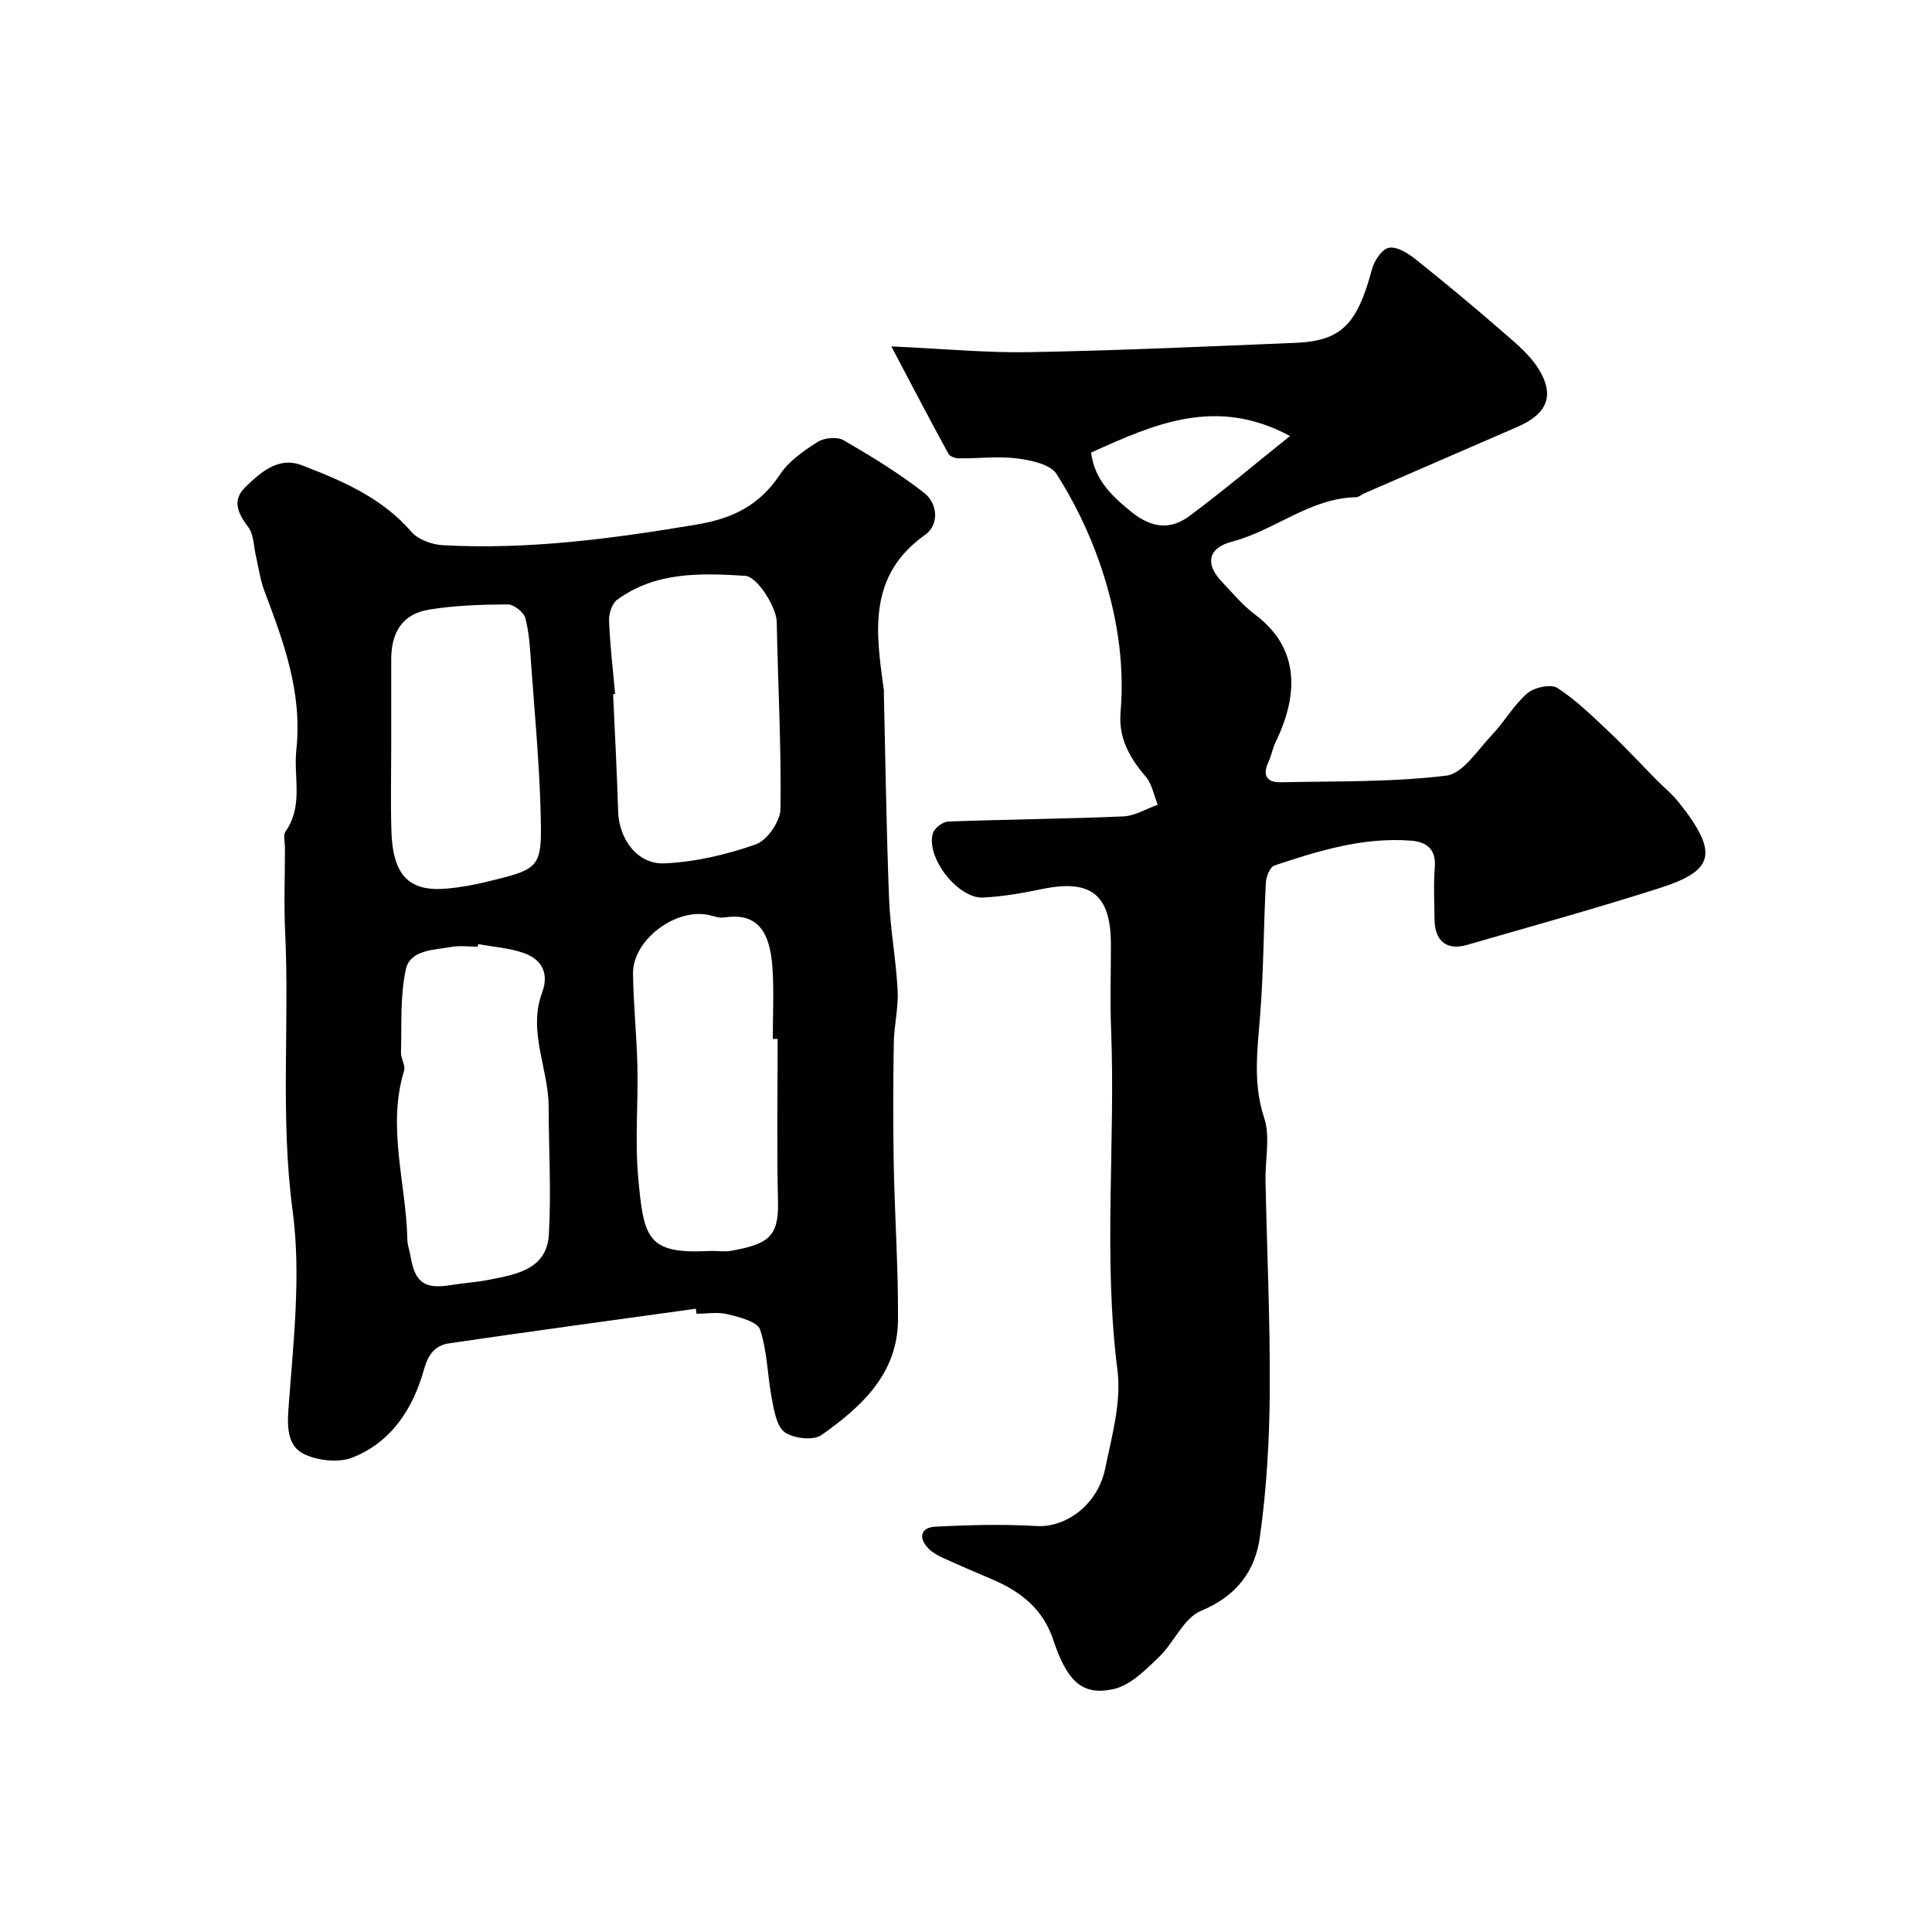
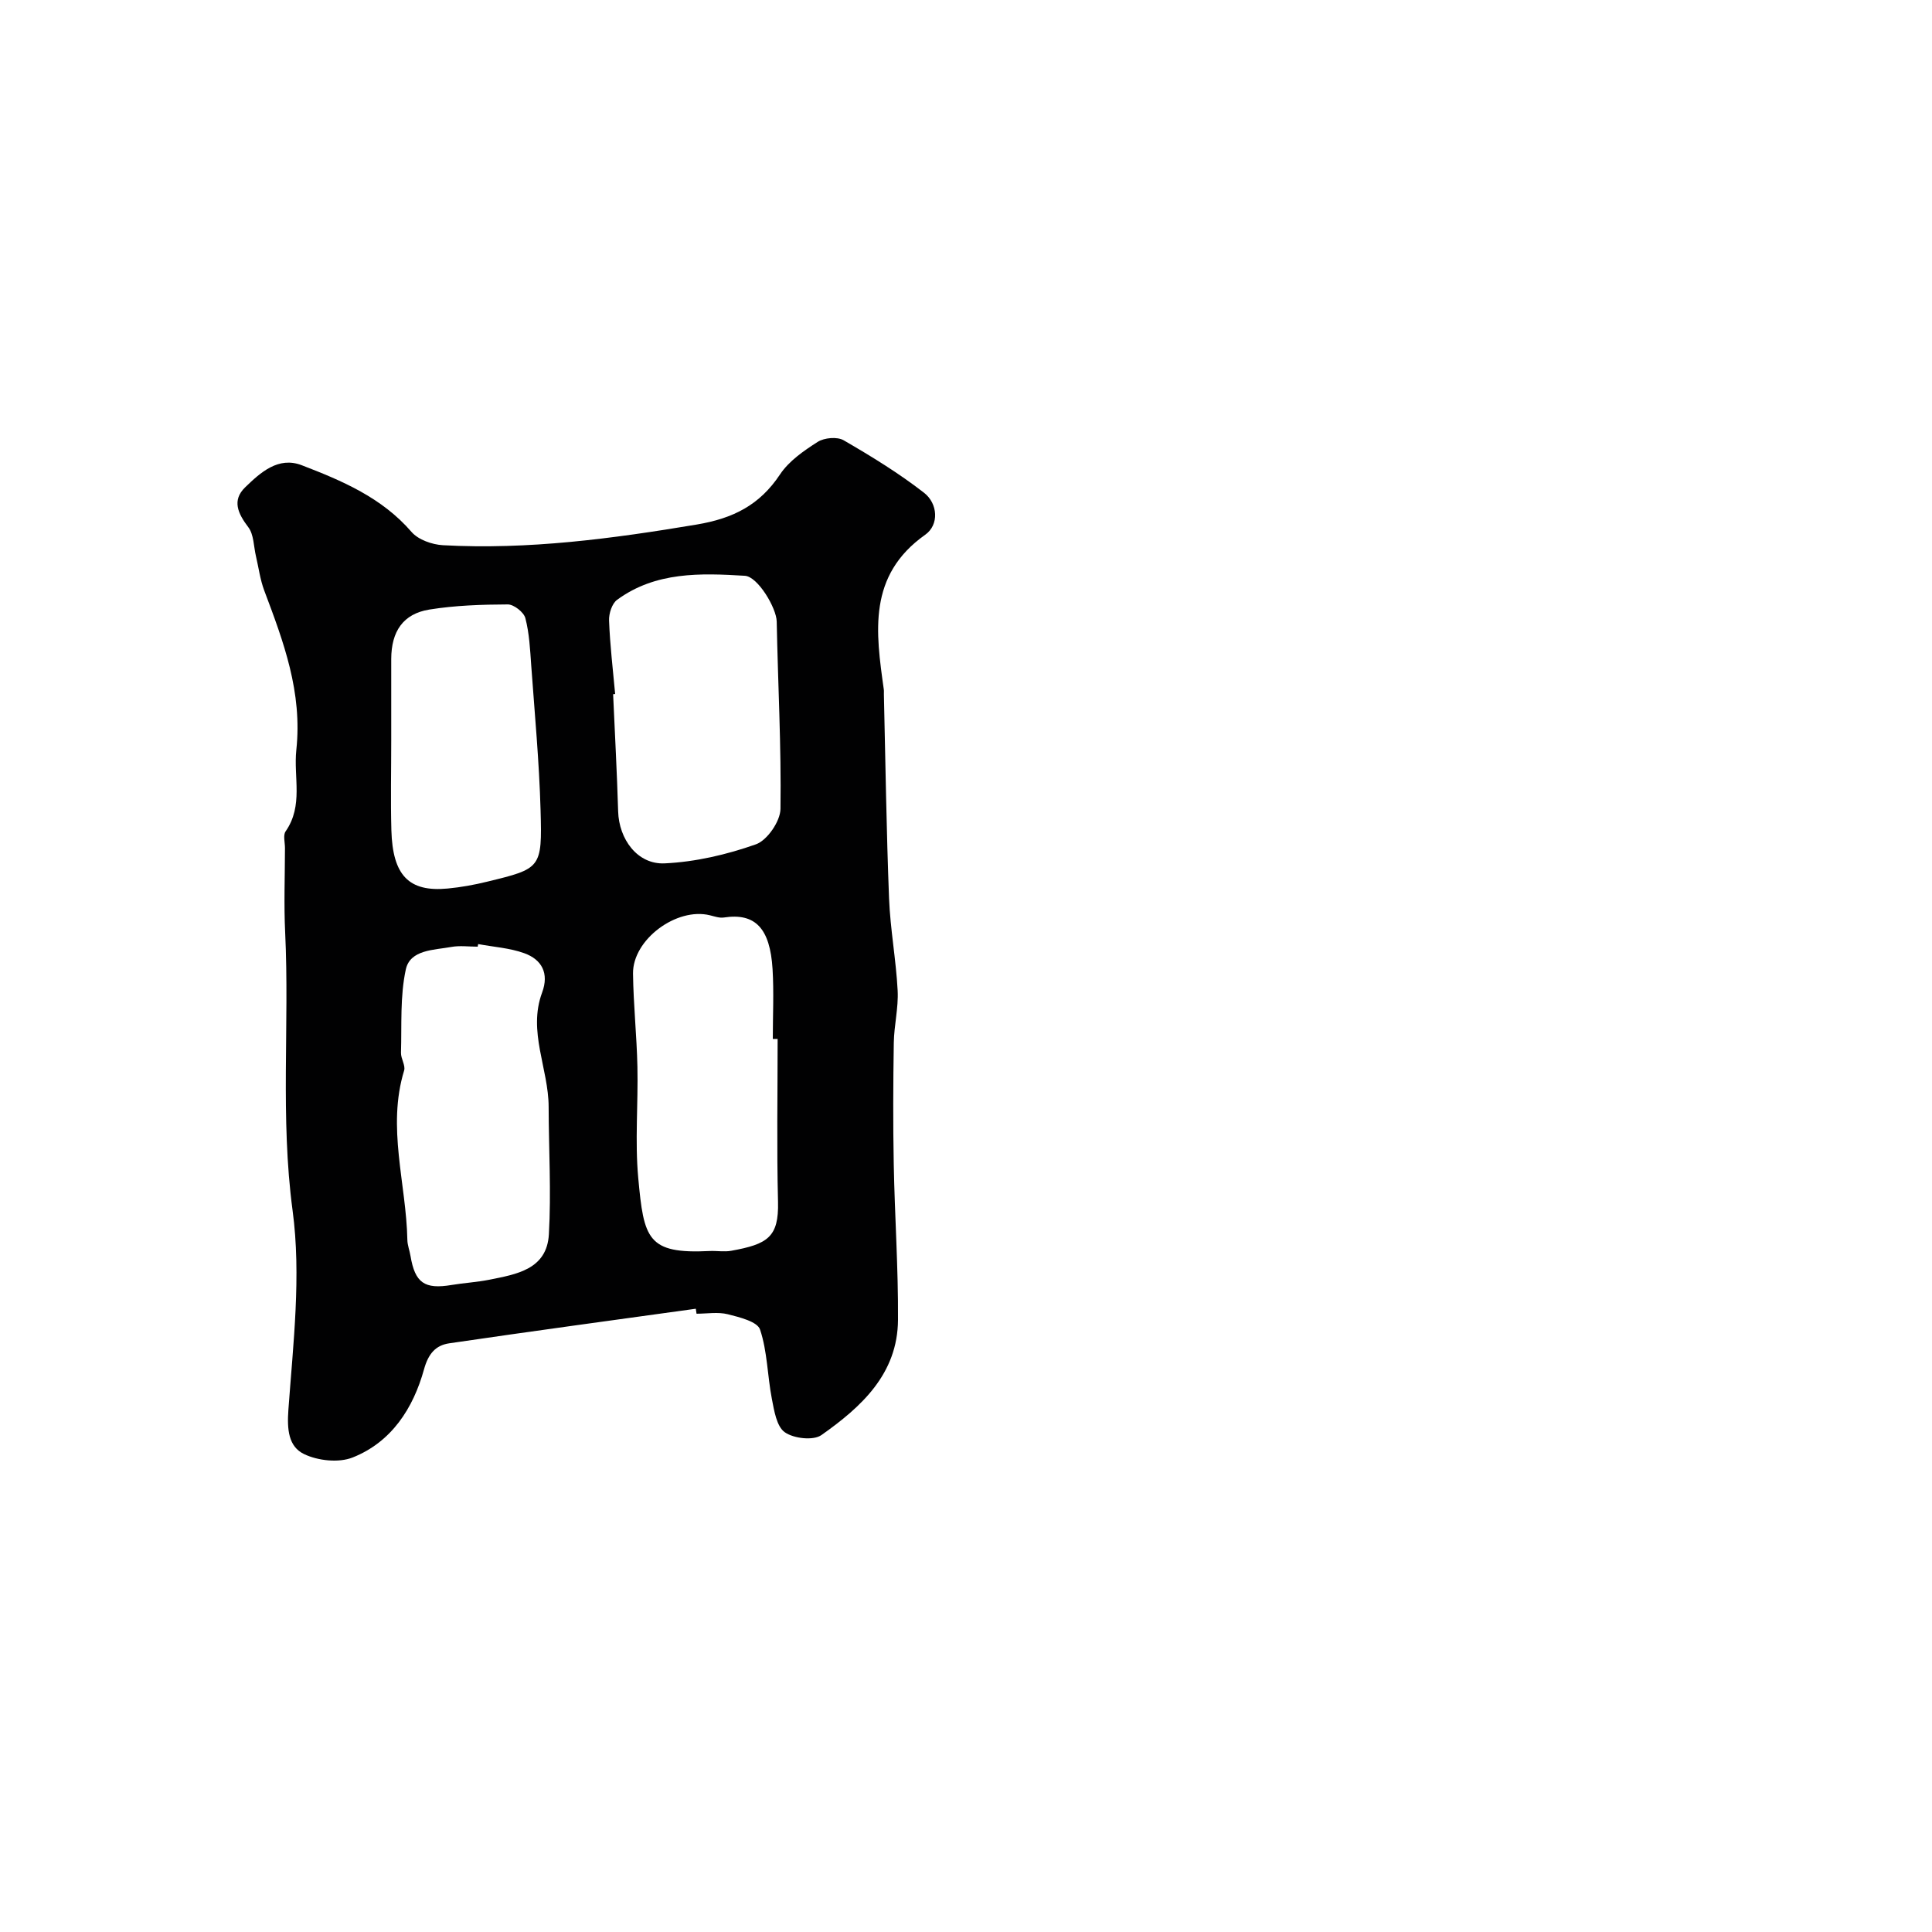
<svg xmlns="http://www.w3.org/2000/svg" enable-background="new 0 0 400 400" viewBox="0 0 400 400">
  <g fill="#010102">
    <path d="m144.06 270.96c-17.02 2.36-34.05 4.66-51.06 7.16-2.78.41-4.31 2.12-5.21 5.38-2.23 8.05-6.71 15.06-14.79 18.26-2.88 1.14-7.19.67-10.05-.71-3.23-1.56-3.54-5.08-3.24-9.2.99-13.71 2.68-27.74.87-41.21-2.58-19.27-.63-38.41-1.54-57.58-.28-5.82-.05-11.66-.04-17.49 0-1.17-.42-2.65.13-3.44 3.72-5.34 1.62-11.21 2.22-16.85 1.28-11.99-2.64-22.39-6.65-33.04-.84-2.25-1.15-4.7-1.7-7.05-.49-2.05-.43-4.52-1.6-6.05-2.15-2.83-3.41-5.56-.65-8.24 3.17-3.07 6.87-6.45 11.72-4.58 8.35 3.21 16.59 6.7 22.73 13.81 1.4 1.62 4.25 2.62 6.5 2.75 17.7.97 35.11-1.36 52.55-4.28 7.55-1.27 13.03-4.03 17.24-10.37 1.84-2.77 4.91-4.9 7.8-6.74 1.36-.87 4.04-1.11 5.37-.34 5.73 3.32 11.43 6.81 16.65 10.87 2.88 2.24 3.15 6.64.25 8.69-11.95 8.45-10.24 20.16-8.58 32.02.05.33.01.67.02 1 .33 14.09.52 28.19 1.07 42.28.25 6.38 1.45 12.71 1.78 19.09.18 3.57-.74 7.19-.8 10.79-.13 8.36-.17 16.73-.01 25.09.2 10.76.95 21.53.88 32.29-.07 11.18-7.6 18.03-15.86 23.85-1.68 1.18-5.74.71-7.58-.59-1.7-1.2-2.2-4.47-2.68-6.94-.92-4.76-.92-9.78-2.44-14.32-.55-1.65-4.26-2.56-6.68-3.17-2.04-.51-4.3-.11-6.47-.11-.06-.33-.11-.68-.15-1.03zm-45.06-75.5c-.03.18-.07.36-.1.54-1.83 0-3.71-.27-5.49.06-3.58.65-8.49.54-9.39 4.65-1.21 5.56-.83 11.47-1 17.24-.04 1.23.97 2.63.65 3.69-3.6 11.78.44 23.39.67 35.07.02 1.11.47 2.21.65 3.32.93 5.58 2.91 6.95 8.51 6.01 2.58-.43 5.21-.57 7.77-1.08 5.64-1.13 11.96-2.12 12.37-9.42.5-8.76-.03-17.58-.05-26.38-.02-7.92-4.35-15.6-1.35-23.67 1.48-3.99-.07-6.83-3.7-8.14-3.01-1.09-6.35-1.29-9.54-1.89zm62 19.64c-.33 0-.67 0-1 0 0-4.83.24-9.67-.05-14.47-.52-8.42-3.56-11.67-10.08-10.67-.92.14-1.94-.23-2.89-.46-6.9-1.71-16.01 5.03-15.92 12.07.08 6.43.77 12.84.91 19.27.17 7.68-.53 15.41.17 23.03 1.16 12.62 1.89 15.78 14.77 15.14 1.49-.07 3.04.21 4.48-.05 7.5-1.36 9.87-2.79 9.69-10.11-.28-11.25-.08-22.5-.08-33.75zm-33.64-71.41c-.14.01-.28.03-.42.04.36 8.09.8 16.17 1.04 24.27.17 5.72 3.97 11.02 9.64 10.75 6.37-.3 12.85-1.81 18.88-3.94 2.35-.83 5.05-4.77 5.09-7.33.18-12.93-.53-25.87-.78-38.8-.05-2.79-3.9-9.3-6.59-9.47-9.2-.56-18.48-.87-26.45 4.97-1.07.78-1.73 2.86-1.67 4.3.19 5.07.8 10.14 1.26 15.21zm-46.36 9.72c0 6.16-.14 12.32.03 18.48.26 9.38 3.63 12.83 11.65 12.07 2.75-.26 5.5-.76 8.19-1.42 11.14-2.71 11.39-2.76 11.05-14.77-.28-10.03-1.22-20.05-1.94-30.06-.23-3.26-.39-6.59-1.21-9.73-.32-1.23-2.38-2.84-3.63-2.84-5.42.02-10.9.2-16.24 1.06-5.44.88-7.88 4.52-7.9 10.23-.01 5.66 0 11.32 0 16.98z" />
-     <path d="m184.54 71.72c10.82.48 19.72 1.35 28.61 1.19 18.37-.34 36.73-1.17 55.08-1.93 9.51-.4 12.78-3.84 15.83-15.27.46-1.74 2.06-4.14 3.48-4.41 1.62-.31 3.9 1.08 5.44 2.3 6.06 4.82 12.01 9.78 17.86 14.86 2.8 2.44 5.86 4.9 7.75 7.99 3.37 5.5 1.69 9.28-4.42 11.93-10.55 4.58-21.1 9.15-31.64 13.73-.6.26-1.16.82-1.75.83-9.59.19-16.85 6.88-25.7 9.2-5.01 1.31-5.63 4.64-2.07 8.35 2.19 2.28 4.23 4.8 6.74 6.67 9.14 6.81 9.31 16.24 4.36 26.47-.63 1.31-.87 2.8-1.49 4.12-1.32 2.8-.33 4.27 2.56 4.21 11.43-.25 22.94.01 34.24-1.37 3.47-.42 6.52-5.33 9.49-8.45 2.59-2.72 4.48-6.17 7.29-8.59 1.43-1.24 4.88-1.99 6.23-1.12 3.9 2.52 7.29 5.87 10.7 9.08 3.39 3.19 6.55 6.63 9.83 9.95 1.52 1.54 3.23 2.93 4.57 4.61 8.67 10.83 7.09 14.29-4.08 17.85-13.15 4.2-26.48 7.88-39.74 11.72-4.14 1.2-6.63-.77-6.7-5.18-.05-3.66-.23-7.35.05-10.99.29-3.77-1.85-5.18-4.91-5.42-9.86-.77-19.14 2.08-28.31 5.15-.91.3-1.7 2.31-1.76 3.57-.47 9.09-.46 18.22-1.17 27.28-.56 7.21-1.56 14.18.83 21.42 1.29 3.93.18 8.64.27 12.99.3 14.6.98 29.2.88 43.79-.07 10.02-.66 20.11-2.05 30.03-.97 6.96-4.83 12.2-12.15 15.21-3.63 1.49-5.63 6.64-8.81 9.66-2.75 2.62-5.86 5.78-9.3 6.55-6.45 1.45-9.64-1.52-12.51-10.17-2.15-6.49-6.84-10.08-12.76-12.59-3.45-1.46-6.89-2.94-10.3-4.5-1.02-.47-2.07-1.08-2.84-1.89-2.13-2.24-1.48-4.31 1.41-4.46 7-.37 14.06-.55 21.05-.14 6.03.36 12.65-4.38 14.19-11.91 1.37-6.7 3.38-13.76 2.54-20.33-3-23.53-.39-47.06-1.32-70.57-.23-5.85-.03-11.72-.04-17.58-.01-10.39-4.15-13.61-14.36-11.47-3.98.83-8.03 1.52-12.08 1.74-5.22.29-11.94-8.36-10.41-13.33.33-1.06 2.03-2.37 3.15-2.41 12.08-.45 24.17-.54 36.24-1.06 2.42-.1 4.77-1.58 7.16-2.42-.81-1.97-1.19-4.3-2.5-5.83-3.34-3.89-5.64-7.98-5.2-13.28.9-10.64-.88-21.01-4.33-30.96-2.22-6.41-5.27-12.66-8.9-18.38-1.3-2.04-5.32-2.88-8.23-3.25-3.93-.5-7.99.03-11.99-.01-.75-.01-1.88-.38-2.18-.94-3.8-6.93-7.48-13.99-11.83-22.24zm41.36 21.98c.71 5.58 4.22 8.97 8.44 12.36 4.14 3.32 8.03 3.67 11.94.76 6.81-5.06 13.3-10.54 20.8-16.55-15.3-8.24-28.07-2.49-41.18 3.43z" />
  </g>
</svg>